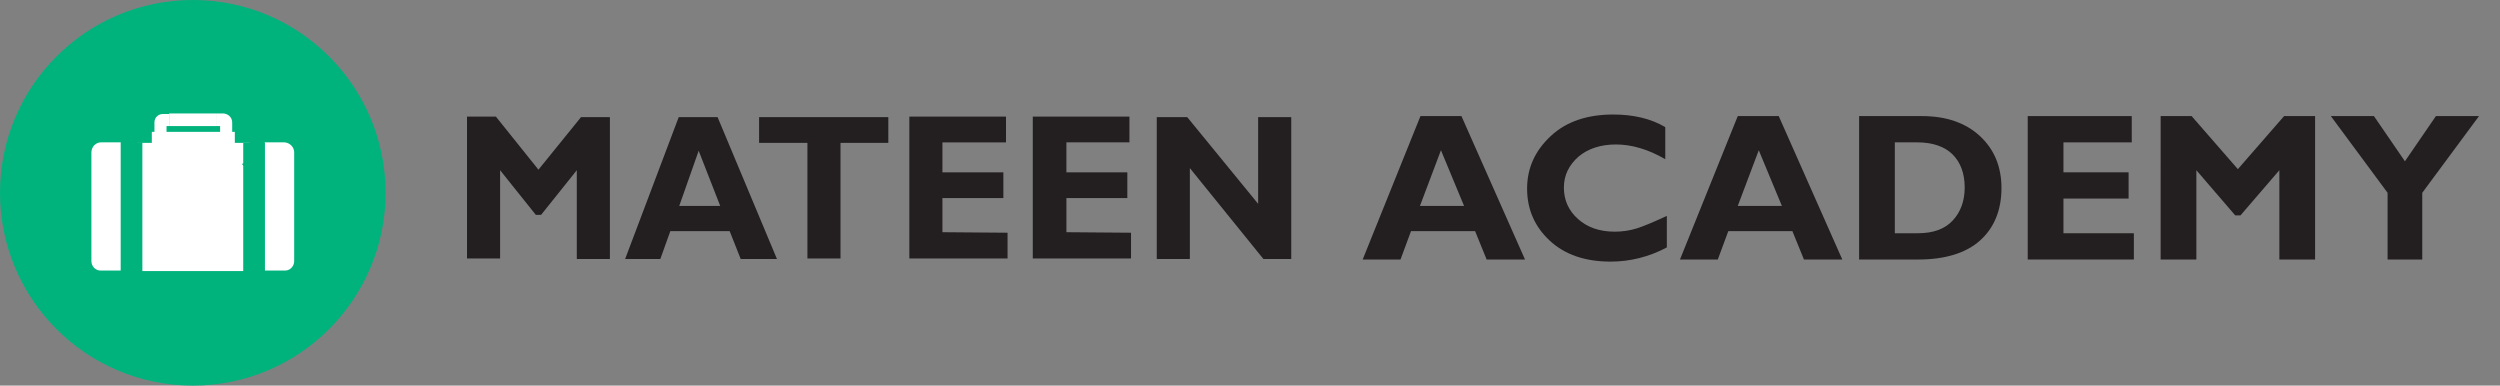
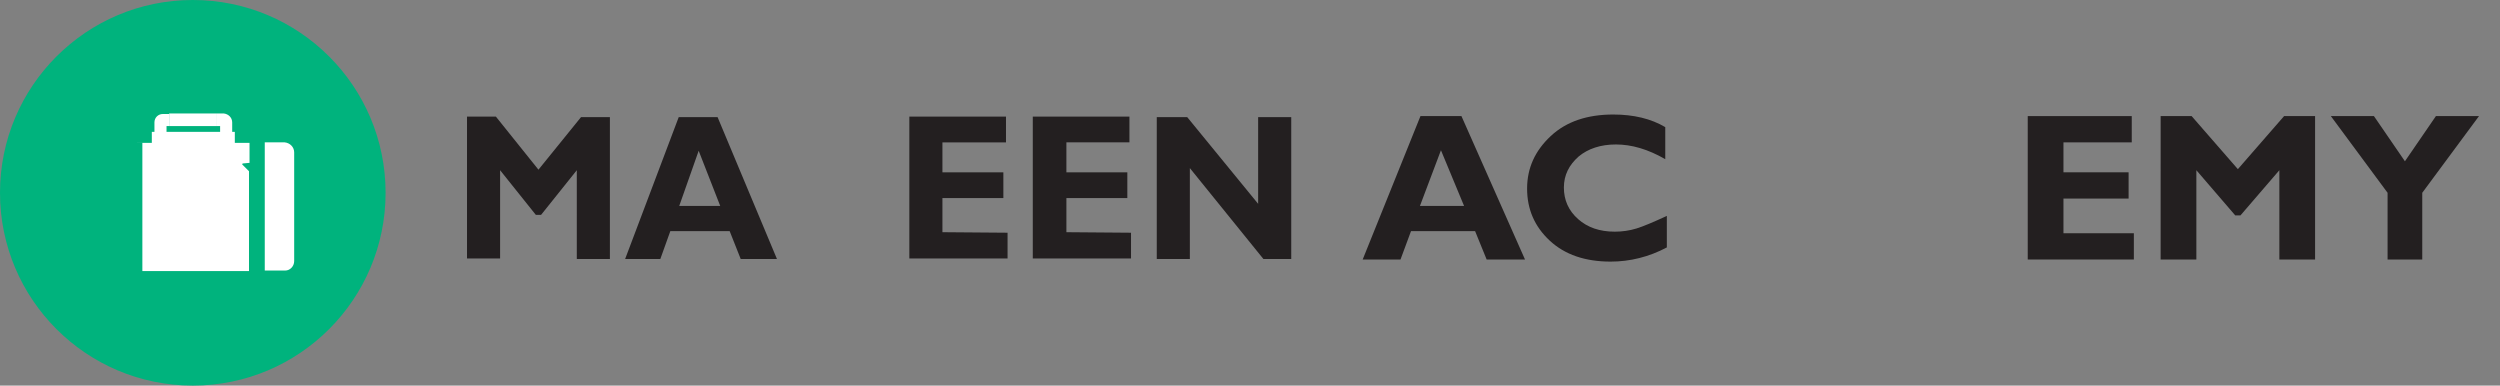
<svg xmlns="http://www.w3.org/2000/svg" version="1.1" id="Layer_1" x="0px" y="0px" viewBox="0 0 475.9 73.4" style="enable-background:new 0 0 475.9 73.4;" xml:space="preserve">
  <rect x="0" y="0" width="475.9" height="73.4" fill="#808080" stroke="none" />
  <style type="text/css">
	.st0{fill:#00B37D;}
	.st1{fill:#FFFFFF;}
	.st2{enable-background:new    ;}
	.st3{fill:#231F20;}
</style>
  <circle class="st0" cx="36.7" cy="36.7" r="36.7" />
  <polygon class="st1" points="28.9,25.1 28.9,30.2 44.7,30.2 44.7,25.1 43.8,25.1 29.9,25.1 " />
  <path class="st1" d="M46.4,31.1l1.1-0.1v-3.8h-3.3v-3.9c0-0.9-0.7-1.6-1.6-1.7c0,0,0,0-0.1,0h-1.2V24h0.6v3.2H31.7V24h0.5v-2.3H31  c-0.9,0-1.6,0.7-1.6,1.6l0,0v3.9h-3.3v24.4h21.3v-19l-1.2-1.2c-0.1-0.1-0.1-0.1-0.1-0.2C46.2,31.1,46.3,31.1,46.4,31.1z" />
-   <path class="st1" d="M17.4,29v20.7c0,1,0.8,1.8,1.7,1.8l0,0H23V27.1h-3.8C18.2,27.1,17.4,28,17.4,29z" />
  <rect x="23" y="27.1" class="st0" width="4.1" height="24.7" />
  <path class="st1" d="M56,29v20.7c0,1-0.8,1.8-1.7,1.8c0,0,0,0-0.1,0h-3.8V27.1h3.8C55.2,27.2,56,28,56,29z" />
-   <rect x="46.3" y="27.2" class="st0" width="4.1" height="24.6" />
  <rect x="32.2" y="21.6" class="st1" width="9.1" height="2.4" />
  <g>
    <g class="st2">
      <path class="st3" d="M102.5,32.3l8.1-10h5.5v27h-6.3V32.4l-6.8,8.5h-1l-6.8-8.5v16.8h-6.3v-27h5.5L102.5,32.3z" />
    </g>
    <g class="st2">
      <path class="st3" d="M136.6,22.3l11.3,27H141l-2.1-5.3h-11.3l-1.9,5.3H119l10.2-27H136.6z M137.1,39.2L133,28.7l-3.7,10.5H137.1z" />
    </g>
    <g class="st2">
-       <path class="st3" d="M169.1,22.3v4.9H160v22h-6.3v-22h-9.2v-4.9C144.5,22.3,169.1,22.3,169.1,22.3z" />
      <path class="st3" d="M191.8,44.3v4.9h-18.7v-27h18.4v4.9h-12.1v5.7H191v4.9h-11.6v6.5L191.8,44.3L191.8,44.3z" />
      <path class="st3" d="M215.3,44.3v4.9h-18.7v-27H215v4.9h-12v5.7h11.6v4.9H203v6.5L215.3,44.3L215.3,44.3z" />
      <path class="st3" d="M245.8,22.3v27h-5.3l-14-17.3v17.3h-6.3v-27h5.8l13.5,16.5V22.3H245.8z" />
    </g>
  </g>
  <g>
    <path class="st3" d="M278.2,22.1l12.1,27.3H283l-2.2-5.4h-12.2l-2,5.4h-7.2l11-27.3H278.2z M278.7,39.2l-4.4-10.6l-4,10.6H278.7z" />
    <path class="st3" d="M317.3,41.1v6c-3.4,1.8-7,2.7-10.7,2.7c-4.8,0-8.7-1.3-11.6-4s-4.3-6-4.3-9.9c0-3.9,1.5-7.2,4.5-10   s7-4.1,11.9-4.1c3.9,0,7.2,0.8,9.9,2.4v6.1c-3.3-1.9-6.4-2.8-9.4-2.8c-2.9,0-5.3,0.8-7.1,2.3c-1.8,1.6-2.8,3.5-2.8,5.9   c0,2.4,0.9,4.4,2.7,6s4.1,2.4,7,2.4c1.4,0,2.8-0.2,4.1-0.6S314.7,42.3,317.3,41.1z" />
-     <path class="st3" d="M338.6,22.1l12.1,27.3h-7.3l-2.2-5.4H329l-2,5.4h-7.2l11-27.3H338.6z M339.2,39.2l-4.4-10.6l-4,10.6H339.2z" />
-     <path class="st3" d="M353.9,22.1h12c4.6,0,8.3,1.3,11,3.8c2.7,2.5,4.1,5.8,4.1,9.9c0,4.2-1.4,7.6-4.1,10s-6.7,3.6-11.7,3.6h-11.3   V22.1z M360.7,27.1v17.3h4.4c2.9,0,5.1-0.8,6.6-2.4s2.3-3.7,2.3-6.3c0-2.7-0.8-4.8-2.3-6.3s-3.8-2.3-6.7-2.3H360.7z" />
    <path class="st3" d="M406.2,44.4v5H386V22.1h19.8v5h-13v5.7h12.4v5h-12.4v6.6H406.2z" />
    <path class="st3" d="M426,32.2l8.8-10.1h5.9v27.3h-6.8v-17l-7.4,8.6h-1l-7.4-8.6v17h-6.8V22.1h5.9L426,32.2z" />
    <path class="st3" d="M454.5,49.4V36.7l-10.8-14.6h8.2l5.9,8.6l5.9-8.6h8.2l-10.8,14.6v12.7H454.5z" />
  </g>
</svg>